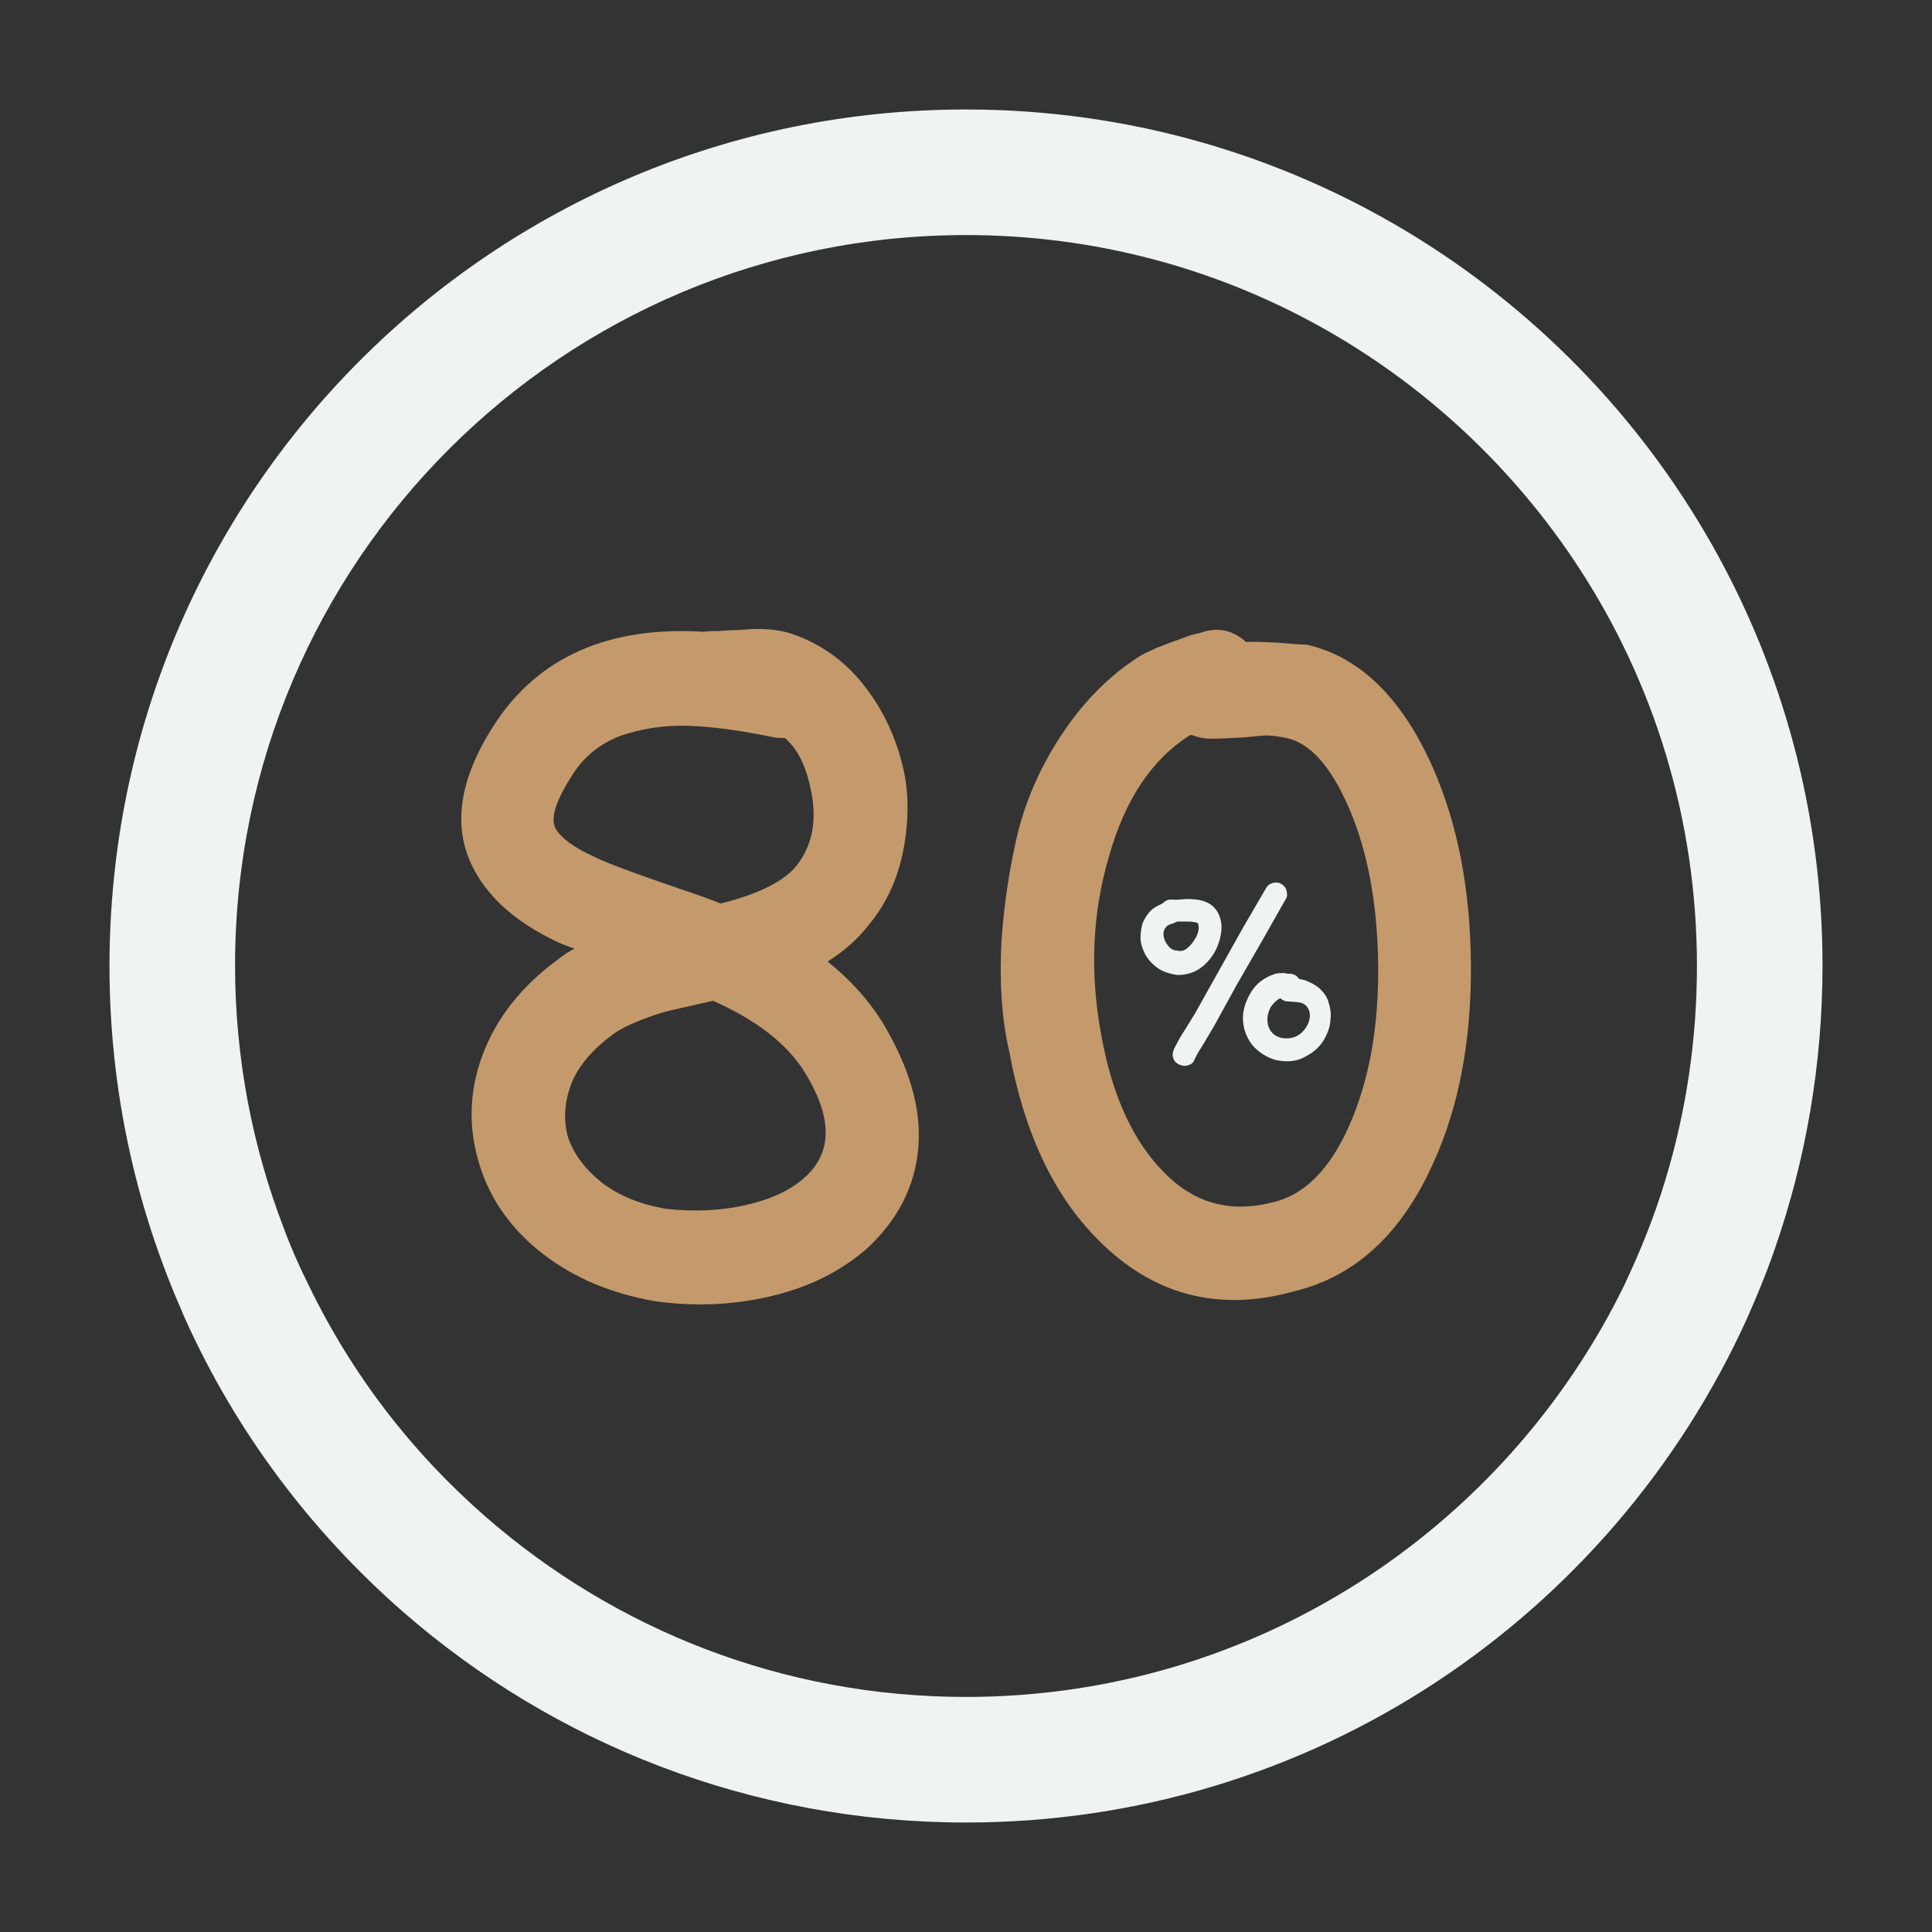
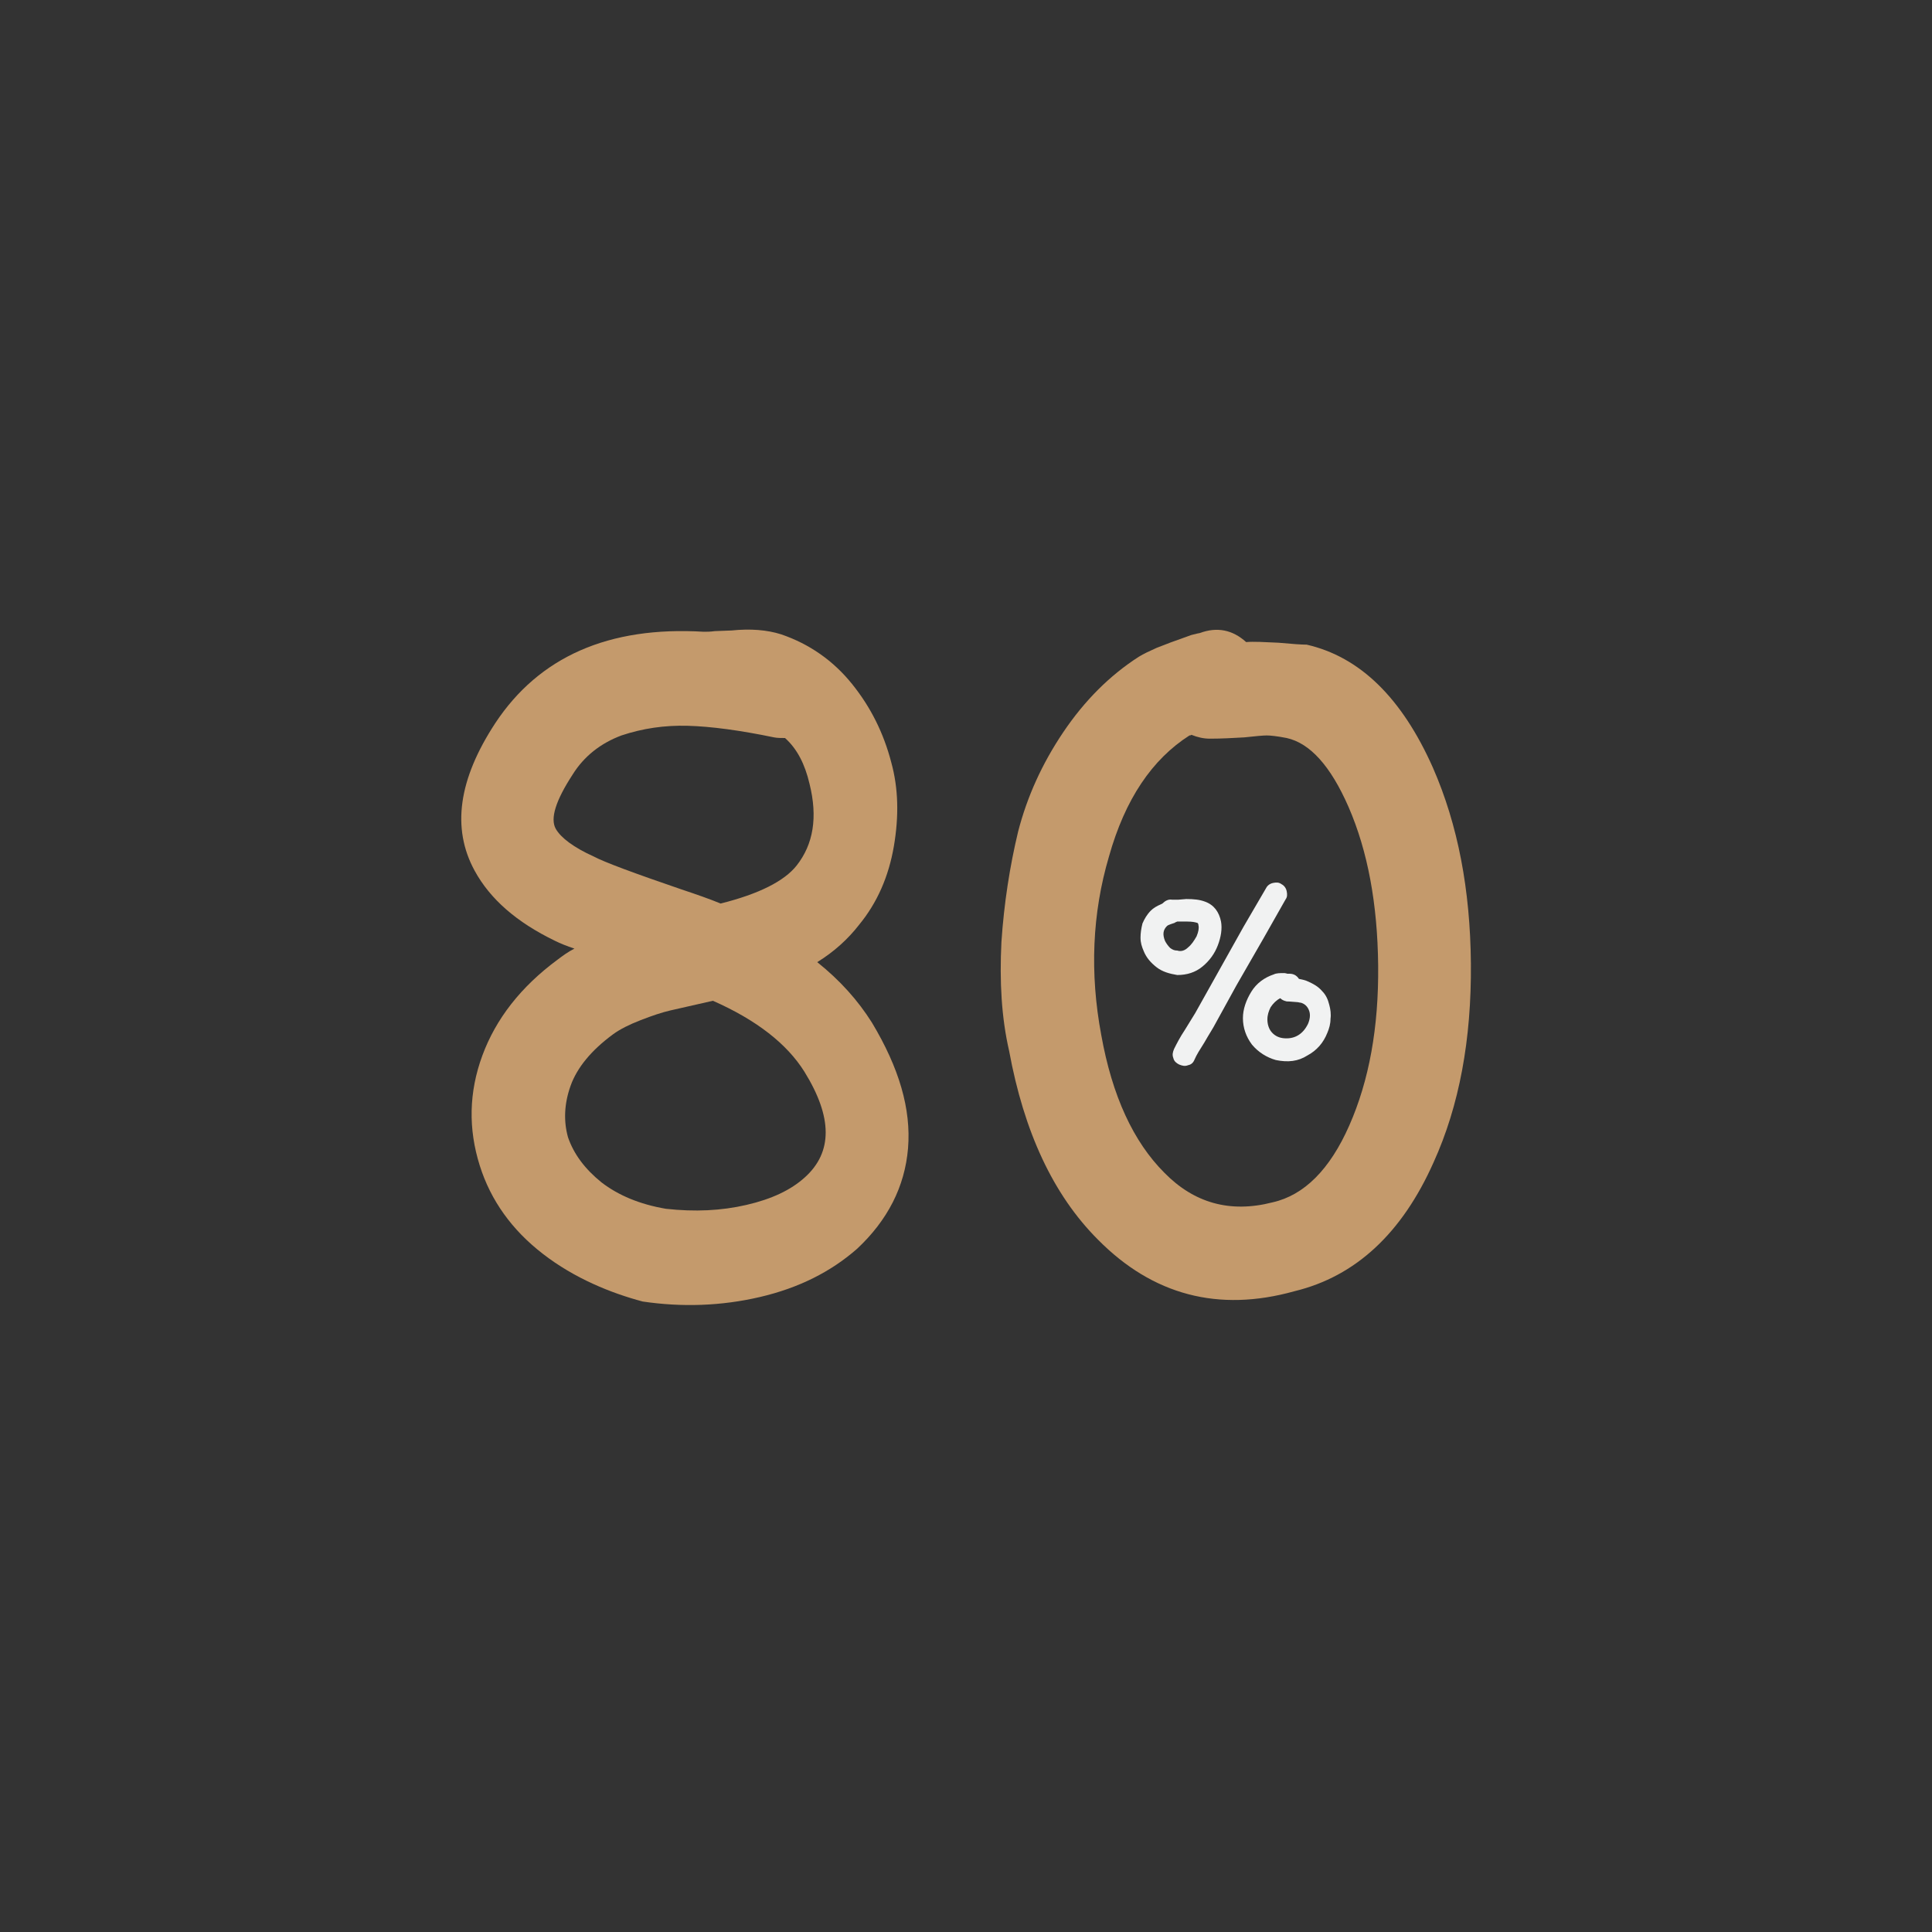
<svg xmlns="http://www.w3.org/2000/svg" version="1.1" id="Layer_1" x="0px" y="0px" viewBox="0 0 300 300" style="enable-background:new 0 0 300 300;" xml:space="preserve">
  <rect x="0" y="0" width="300" height="300" fill="#333333" stroke="none" />
  <style type="text/css">
	.st0{fill:#C49A6C;}
	.st1{fill:#F1F2F2;}
</style>
-   <path class="st1" d="M265.9,84.7C243.1,44.3,199.7,17,150,17C76.5,17,17,76.5,17,150c0,19,4,37.1,11.2,53.5c0.2,0.5,0.4,1,0.6,1.4  c7.9,17.5,19.5,32.9,33.8,45.4C86,270.7,116.6,283,150,283c53.9,0,100.2-32,121.2-78.1c1.6-3.6,3.1-7.2,4.4-11  c4.8-13.8,7.4-28.6,7.4-44C283,126.3,276.8,104,265.9,84.7z M150,263.5c-28.5,0-54.5-10.5-74.5-27.9c-11.5-10-20.9-22.2-27.6-36.1  c-1.4-2.8-2.7-5.7-3.8-8.7c-4.9-12.7-7.6-26.5-7.6-40.9C36.5,87.3,87.3,36.5,150,36.5c39.9,0,74.9,20.6,95.2,51.7  c11.6,17.8,18.3,39,18.3,61.8c0,11.5-1.7,22.7-4.9,33.2c-1.7,5.7-3.9,11.1-6.4,16.4C233.7,237.4,194.9,263.5,150,263.5z" />
  <g>
-     <path class="st0" d="M84.3,194.7c-4.8-3.7-8.1-8.3-9.8-13.7c-1.8-5.7-1.7-11.4,0.4-17.1c2.1-5.7,6-10.7,11.7-14.9   c0.8-0.6,1.6-1.2,2.6-1.7c-1.2-0.4-2.2-0.8-3-1.2c-6-2.9-10.1-6.5-12.5-10.9c-3.6-6.6-2.5-14.2,3.2-22.9   c6.8-10.3,17.6-15.1,32.4-14.2c0.6-0.1,1.1-0.1,1.6-0.1c0.4,0,1,0,1.7-0.1l2.6-0.1c2.9-0.3,5.5-0.1,7.7,0.6c4.4,1.5,8.1,4.1,11,7.7   c2.9,3.6,4.9,7.6,6.1,12.2c1.1,4,1.2,8.3,0.4,13c-0.8,4.7-2.6,8.8-5.4,12.2c-1.7,2.2-3.9,4.2-6.5,5.8c3.5,2.8,6.3,5.9,8.5,9.4   c4.2,7,6.1,13.4,5.6,19.5c-0.5,6-3.2,11.2-7.9,15.6c-4.1,3.6-9.1,6.1-15.1,7.5c-6,1.4-12.1,1.6-18.2,0.7   C94.9,200.8,89.2,198.5,84.3,194.7z M123.7,134.4c2.6-3.3,3.3-7.5,2-12.7c-0.7-3-1.9-5.4-3.8-7.1c-0.6,0-1.2,0-1.7-0.1   c-5.3-1.1-9.8-1.7-13.4-1.8c-3.6-0.1-7,0.4-10.3,1.5c-3.2,1.2-5.8,3.2-7.6,6.1c-2.6,4-3.5,6.8-2.6,8.4c0.8,1.4,2.8,2.9,5.9,4.3   c1.7,0.9,6.3,2.6,13.6,5.1c2.4,0.8,4.4,1.5,6.1,2.2C117.9,138.8,121.8,136.8,123.7,134.4z M115.9,187.1c3.9-0.9,6.9-2.3,9.1-4.3   c4.3-3.9,4.3-9.3-0.1-16.4c-2.7-4.3-7.4-8-14.2-11c-3.1,0.7-5.3,1.2-6.6,1.5c-1.3,0.3-2.8,0.8-4.6,1.5c-1.8,0.7-3.2,1.4-4.3,2.2   c-3.4,2.5-5.6,5.2-6.6,8c-1,2.8-1.1,5.5-0.4,8c0.9,2.6,2.6,4.9,5.2,7c2.6,2,5.9,3.4,10,4.1C107.9,188.2,112,188,115.9,187.1z" />
+     <path class="st0" d="M84.3,194.7c-4.8-3.7-8.1-8.3-9.8-13.7c-1.8-5.7-1.7-11.4,0.4-17.1c2.1-5.7,6-10.7,11.7-14.9   c0.8-0.6,1.6-1.2,2.6-1.7c-1.2-0.4-2.2-0.8-3-1.2c-6-2.9-10.1-6.5-12.5-10.9c-3.6-6.6-2.5-14.2,3.2-22.9   c6.8-10.3,17.6-15.1,32.4-14.2c0.4,0,1,0,1.7-0.1l2.6-0.1c2.9-0.3,5.5-0.1,7.7,0.6c4.4,1.5,8.1,4.1,11,7.7   c2.9,3.6,4.9,7.6,6.1,12.2c1.1,4,1.2,8.3,0.4,13c-0.8,4.7-2.6,8.8-5.4,12.2c-1.7,2.2-3.9,4.2-6.5,5.8c3.5,2.8,6.3,5.9,8.5,9.4   c4.2,7,6.1,13.4,5.6,19.5c-0.5,6-3.2,11.2-7.9,15.6c-4.1,3.6-9.1,6.1-15.1,7.5c-6,1.4-12.1,1.6-18.2,0.7   C94.9,200.8,89.2,198.5,84.3,194.7z M123.7,134.4c2.6-3.3,3.3-7.5,2-12.7c-0.7-3-1.9-5.4-3.8-7.1c-0.6,0-1.2,0-1.7-0.1   c-5.3-1.1-9.8-1.7-13.4-1.8c-3.6-0.1-7,0.4-10.3,1.5c-3.2,1.2-5.8,3.2-7.6,6.1c-2.6,4-3.5,6.8-2.6,8.4c0.8,1.4,2.8,2.9,5.9,4.3   c1.7,0.9,6.3,2.6,13.6,5.1c2.4,0.8,4.4,1.5,6.1,2.2C117.9,138.8,121.8,136.8,123.7,134.4z M115.9,187.1c3.9-0.9,6.9-2.3,9.1-4.3   c4.3-3.9,4.3-9.3-0.1-16.4c-2.7-4.3-7.4-8-14.2-11c-3.1,0.7-5.3,1.2-6.6,1.5c-1.3,0.3-2.8,0.8-4.6,1.5c-1.8,0.7-3.2,1.4-4.3,2.2   c-3.4,2.5-5.6,5.2-6.6,8c-1,2.8-1.1,5.5-0.4,8c0.9,2.6,2.6,4.9,5.2,7c2.6,2,5.9,3.4,10,4.1C107.9,188.2,112,188,115.9,187.1z" />
    <path class="st0" d="M170.5,192.5c-7-7-11.5-16.8-13.8-29.3c-1.2-5.2-1.5-10.8-1.2-16.9c0.4-6,1.3-11.8,2.6-17.2   c1.4-5.4,3.7-10.5,7-15.4c3.3-4.9,7.2-8.8,11.7-11.7c0.8-0.5,1.7-0.9,2.8-1.4c1.1-0.4,2-0.8,2.9-1.1l2.5-0.9   c0.8-0.2,1.2-0.3,1.3-0.3c2.7-1,5.1-0.5,7.2,1.4c1.2-0.1,2.8,0,5,0.1c2.2,0.2,3.6,0.3,4.4,0.3c8.3,1.9,14.8,8.3,19.6,19.1   c3.9,8.9,5.8,19,5.9,30.4c0.1,11.8-1.8,22.1-5.8,30.9c-4.9,11-12.1,17.7-21.6,20C189.2,203.8,179,201.1,170.5,192.5z M209.5,174.8   c3.1-7,4.6-15.3,4.5-24.9c-0.1-9.5-1.6-17.7-4.6-24.6c-2.8-6.4-6-9.9-9.6-10.7c-1.5-0.3-2.6-0.4-3.1-0.4c-0.5,0-1.7,0.1-3.5,0.3   c-1.8,0.1-3.5,0.2-5.3,0.2c-1,0-1.9-0.2-2.9-0.6c-0.1,0.1-0.2,0.1-0.3,0.1c-5.8,3.7-10,9.9-12.5,18.8c-2.6,8.8-3,18.1-1.2,27.7   c1.7,9.5,5,16.6,9.8,21.4c4.6,4.7,10.2,6.3,16.8,4.6C202.5,185.6,206.5,181.6,209.5,174.8z" />
  </g>
  <g>
    <path class="st1" d="M179.6,150.2c-0.9-0.7-1.6-1.5-2-2.5c-0.3-0.7-0.5-1.3-0.5-2.1c0-0.7,0.1-1.4,0.3-2.2c0.3-0.7,0.7-1.4,1.3-2   c0.4-0.4,0.9-0.7,1.6-1l0.2-0.1c0.4-0.4,0.9-0.7,1.5-0.6c0.2,0,0.6,0,1,0l1.2-0.1c1.2,0,2.1,0.1,2.9,0.4c1.4,0.5,2.2,1.6,2.5,3.1   c0.2,1.1,0,2.4-0.5,3.7c-0.5,1.3-1.3,2.4-2.4,3.3c-1.1,0.9-2.4,1.3-3.9,1.3C181.6,151.2,180.5,150.9,179.6,150.2z M184.5,147.1   c0.5-0.4,0.9-1,1.3-1.7c0.3-0.7,0.4-1.3,0.3-1.7c0-0.2-0.1-0.4-0.2-0.4c-0.3-0.1-0.8-0.2-1.5-0.2c-0.1,0-0.2,0-0.4,0   c-0.1,0-0.3,0-0.4,0c-0.2,0-0.3,0-0.4,0c-0.1,0-0.2,0-0.4,0c-0.2,0.1-0.3,0.1-0.4,0.2l-0.6,0.2c-0.3,0.1-0.5,0.2-0.6,0.3   c-0.6,0.6-0.7,1.3-0.3,2.3c0.2,0.4,0.5,0.8,0.8,1.1c0.4,0.3,0.7,0.4,1.1,0.4C183.4,147.8,184,147.6,184.5,147.1z M184.5,165.4   c-0.5,0.2-0.9,0.1-1.4-0.1c-0.4-0.2-0.8-0.5-0.9-1c-0.2-0.5-0.1-0.9,0.1-1.4c0.4-0.8,0.9-1.8,1.7-3c0.8-1.3,1.3-2.1,1.6-2.6   l7.5-13.4l3.5-6c0.2-0.4,0.6-0.7,1.1-0.8c0.5-0.1,0.9-0.1,1.3,0.2c0.4,0.2,0.7,0.6,0.8,1.1c0.1,0.5,0.1,0.9-0.2,1.3l-3.4,6   l-4.2,7.3l-3.3,6c-0.3,0.6-0.9,1.5-1.7,2.9c-0.7,1.1-1.2,1.9-1.5,2.6C185.3,165,185,165.3,184.5,165.4z M194.4,162.2   c-0.9-1.2-1.4-2.6-1.4-4.1c0-1.4,0.5-2.8,1.3-4.1c0.8-1.3,2-2.2,3.5-2.7c0.4-0.2,1-0.2,1.6-0.2c0,0,0.2,0,0.5,0.1h0.3   c0.6,0,1.1,0.2,1.5,0.8c0.5,0.1,1,0.2,1.4,0.4c0.9,0.4,1.6,0.8,2.2,1.5c0.6,0.6,0.9,1.3,1.1,2.1c0.2,0.7,0.3,1.5,0.2,2.2   c0,0.8-0.2,1.5-0.5,2.2c-0.6,1.5-1.6,2.7-3.1,3.5c-1.4,0.9-3,1.1-4.9,0.7C196.7,164.2,195.4,163.4,194.4,162.2z M201.5,160.8   c0.7-0.4,1.2-1,1.6-1.8c0.3-0.7,0.4-1.4,0.2-2c-0.2-0.6-0.6-1.1-1.3-1.3c-0.2,0-0.4-0.1-0.7-0.1c-1-0.1-1.5-0.1-1.5-0.1   c-0.4-0.1-0.7-0.2-1-0.5c-0.6,0.3-1.1,0.8-1.5,1.4c-0.3,0.6-0.5,1.2-0.5,1.9c0,0.7,0.2,1.4,0.6,1.9c0.4,0.5,1,0.9,1.8,1   C200,161.3,200.8,161.2,201.5,160.8z" />
  </g>
</svg>